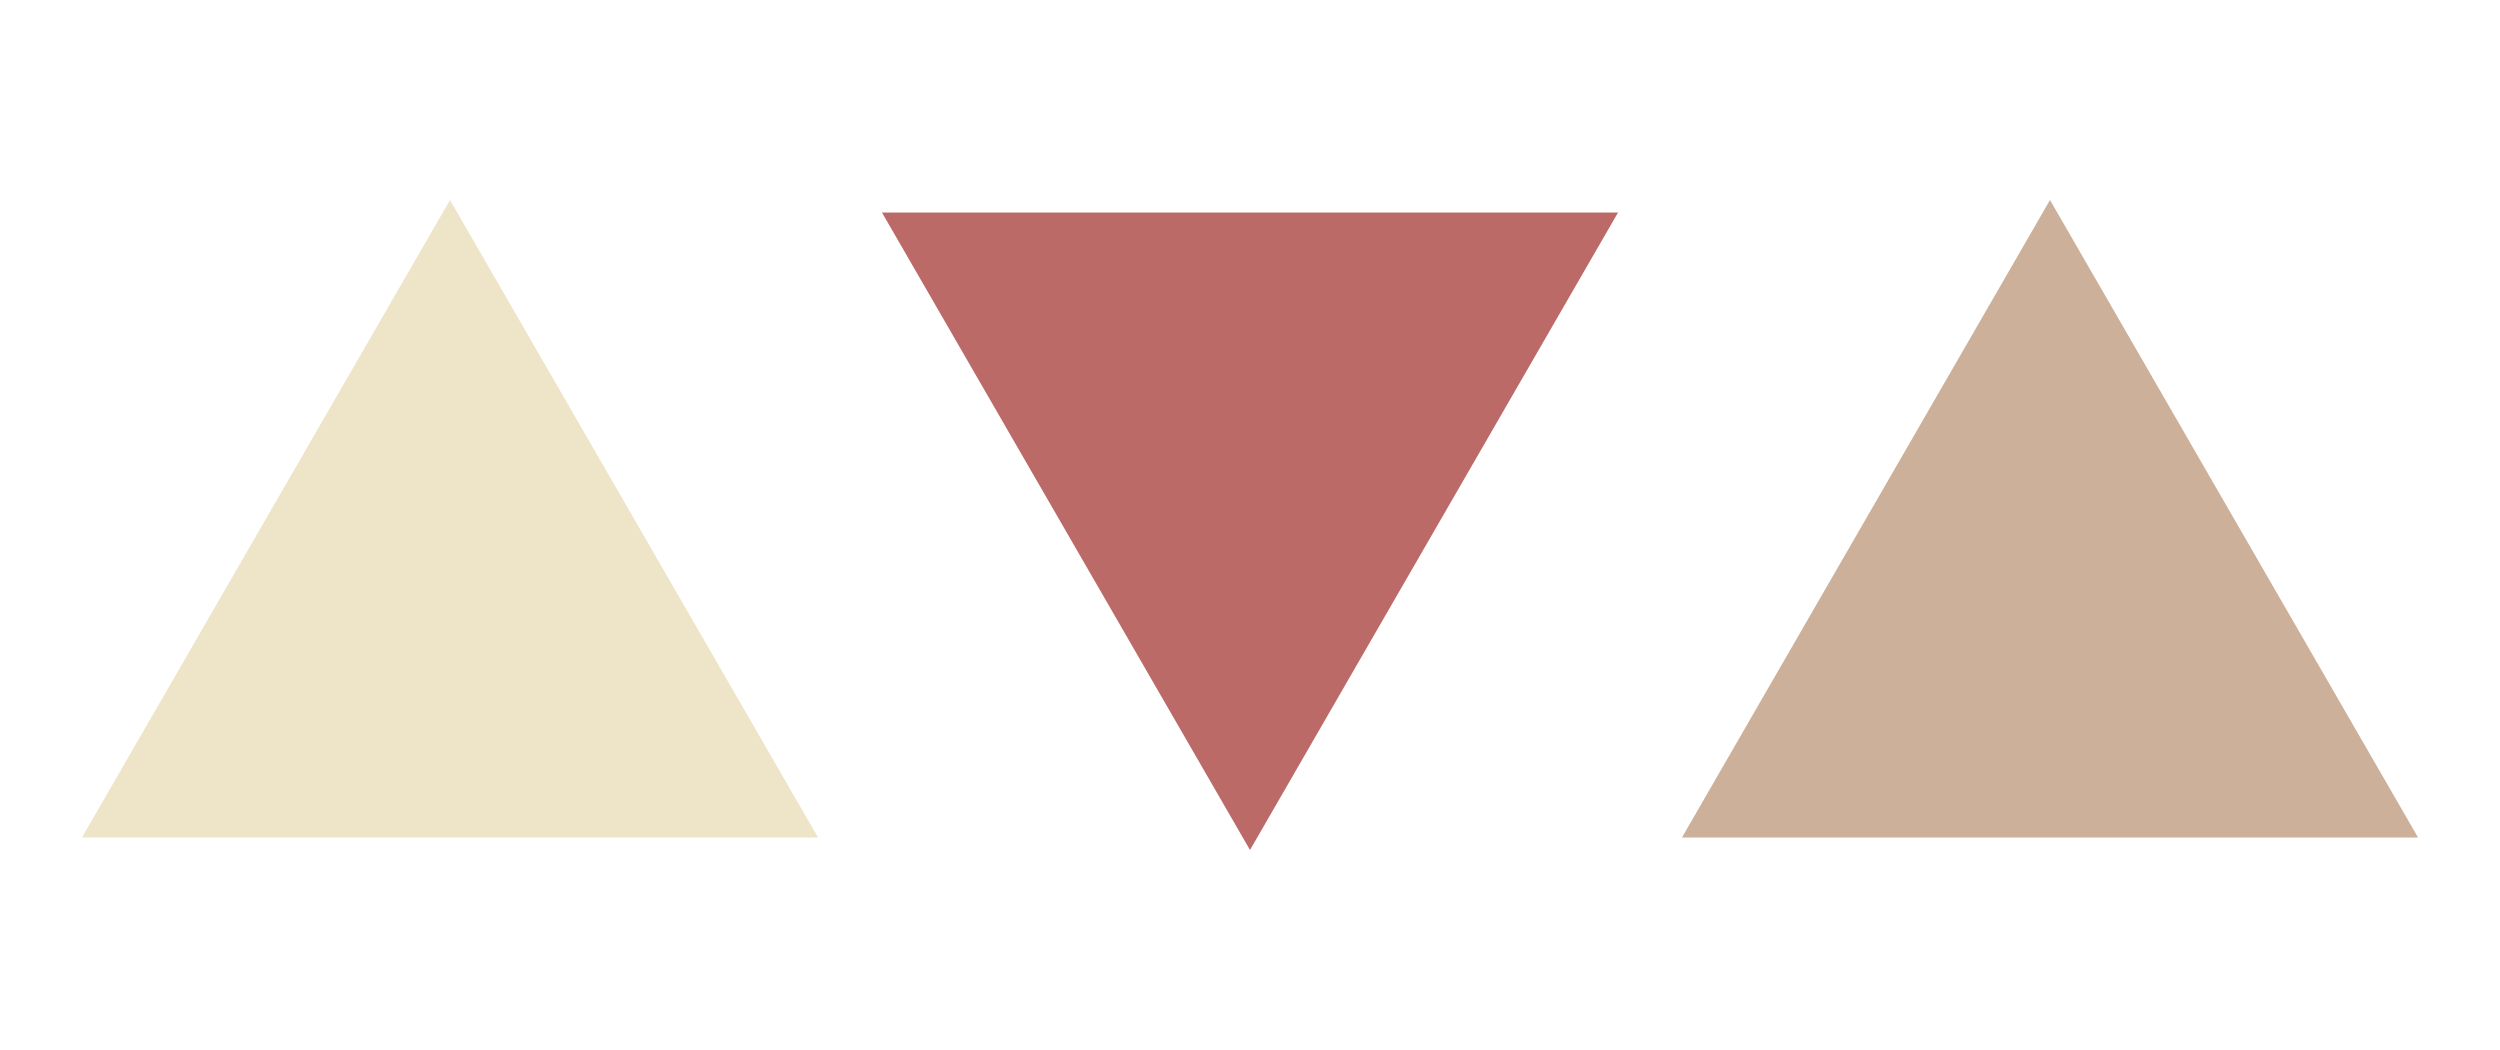
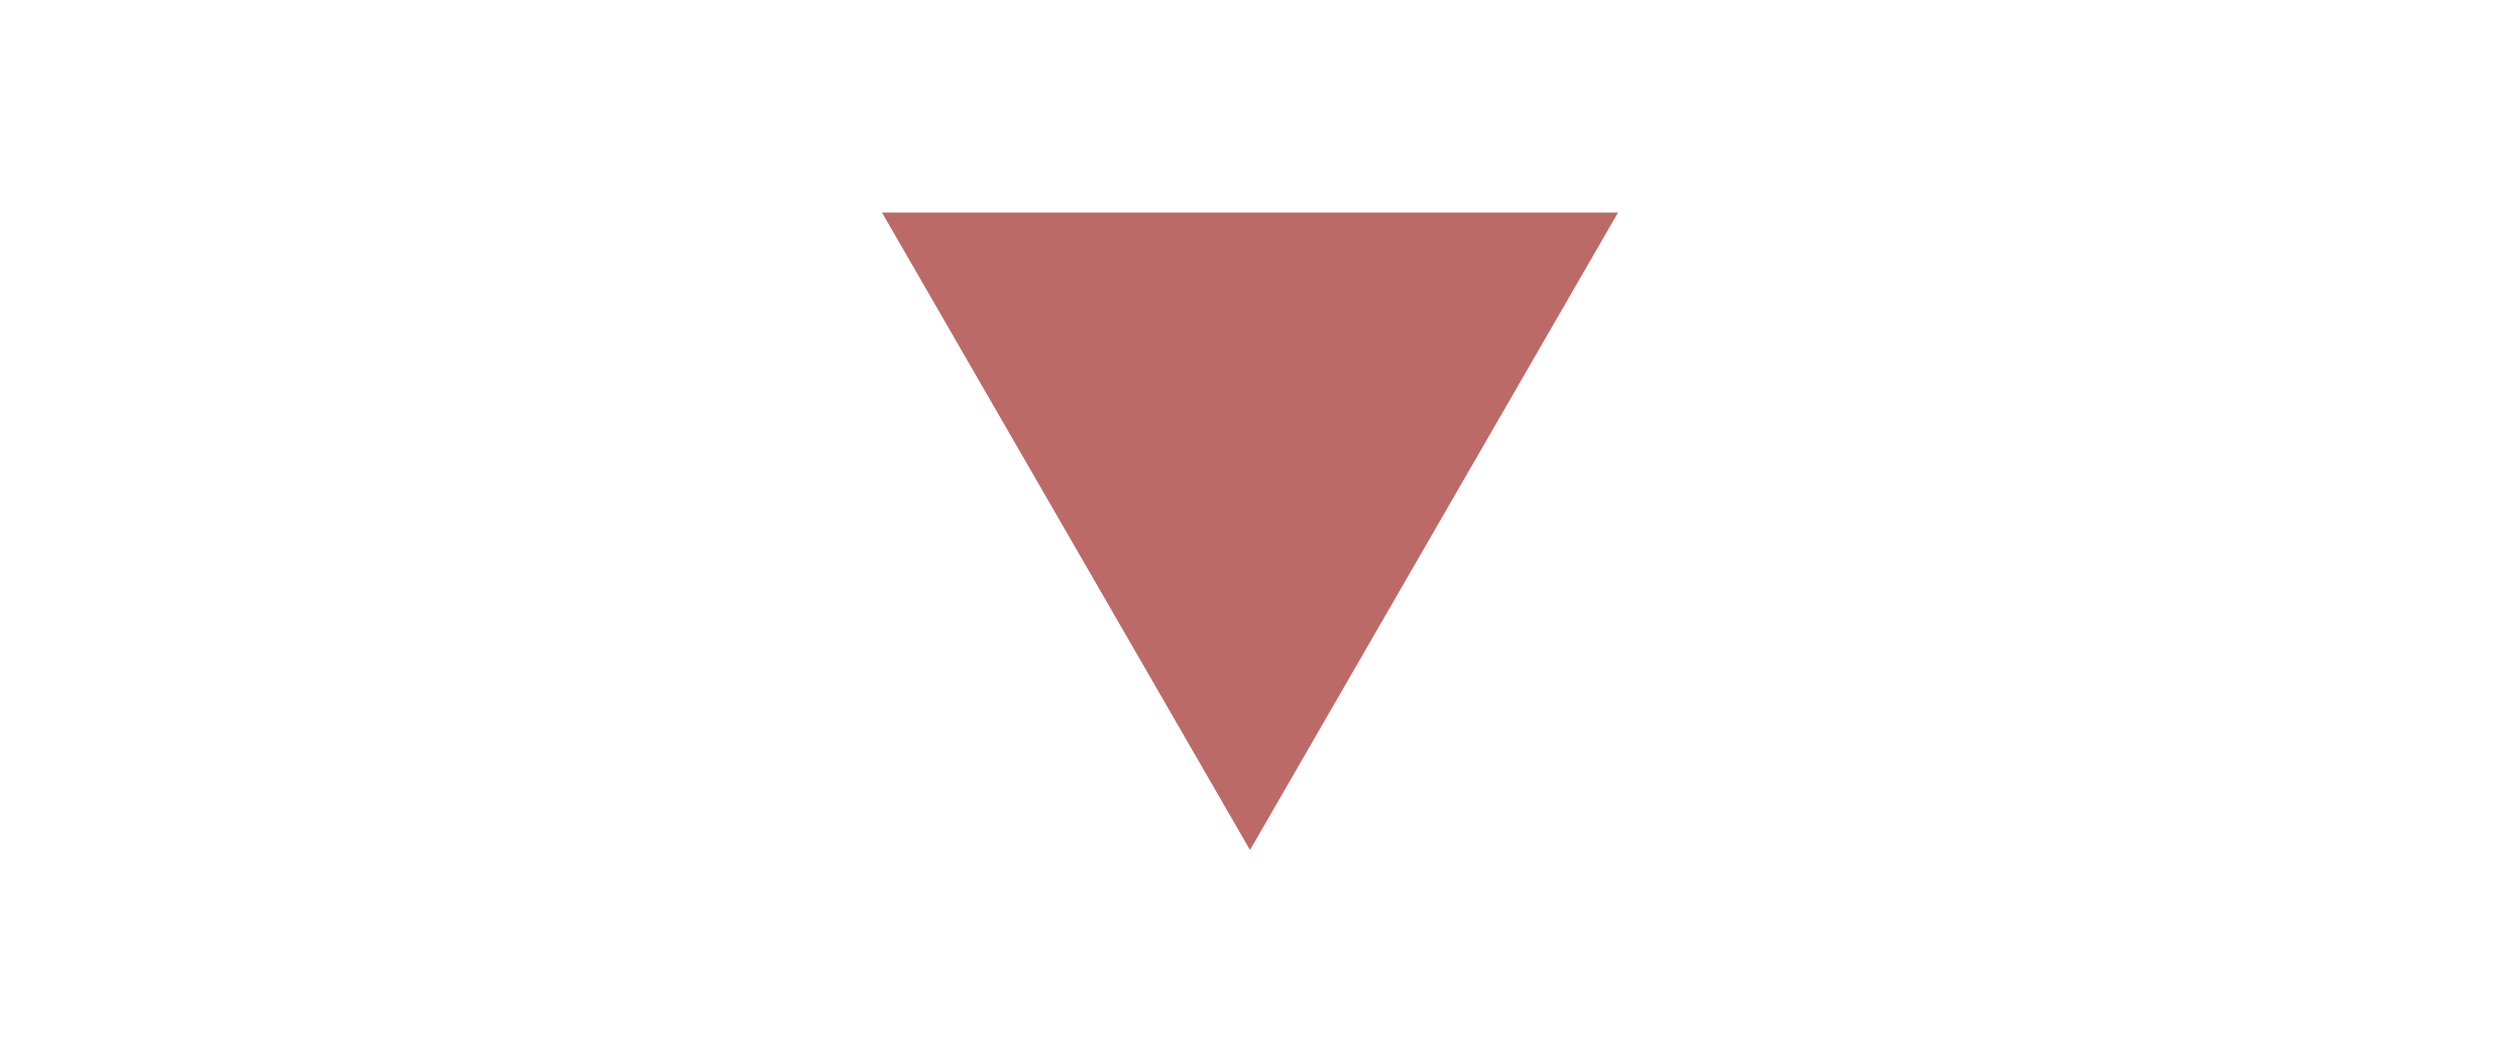
<svg xmlns="http://www.w3.org/2000/svg" width="50" height="21" viewBox="0 0 50 21" fill="none">
-   <path d="M9 4L16.361 16.75H1.639L9 4Z" fill="#EEE4C8" />
-   <path d="M41 4L48.361 16.75H33.639L41 4Z" fill="#CDB099" />
  <path d="M25 17L17.639 4.25L32.361 4.25L25 17Z" fill="#BC6A68" />
</svg>